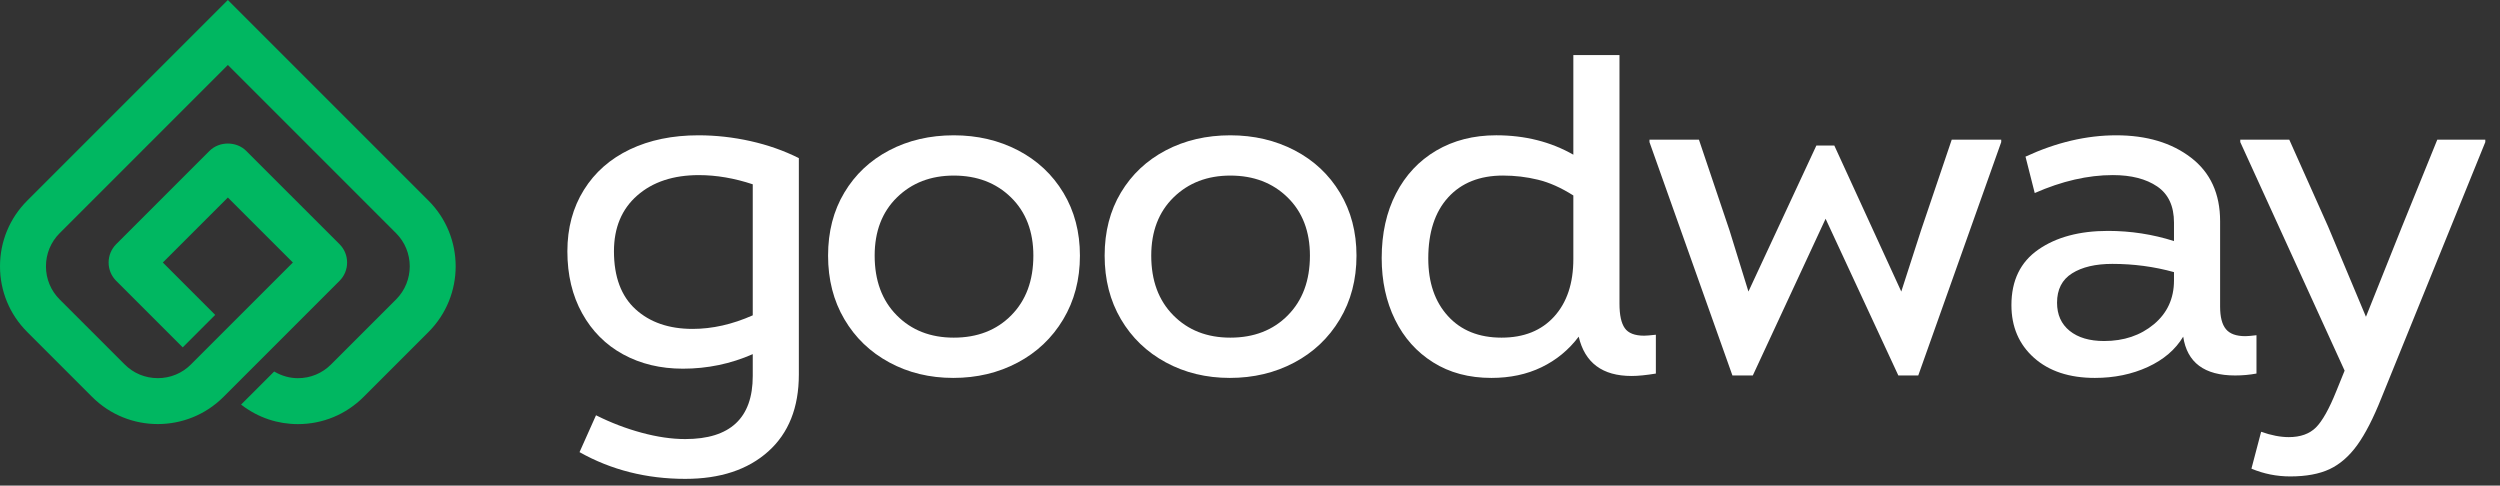
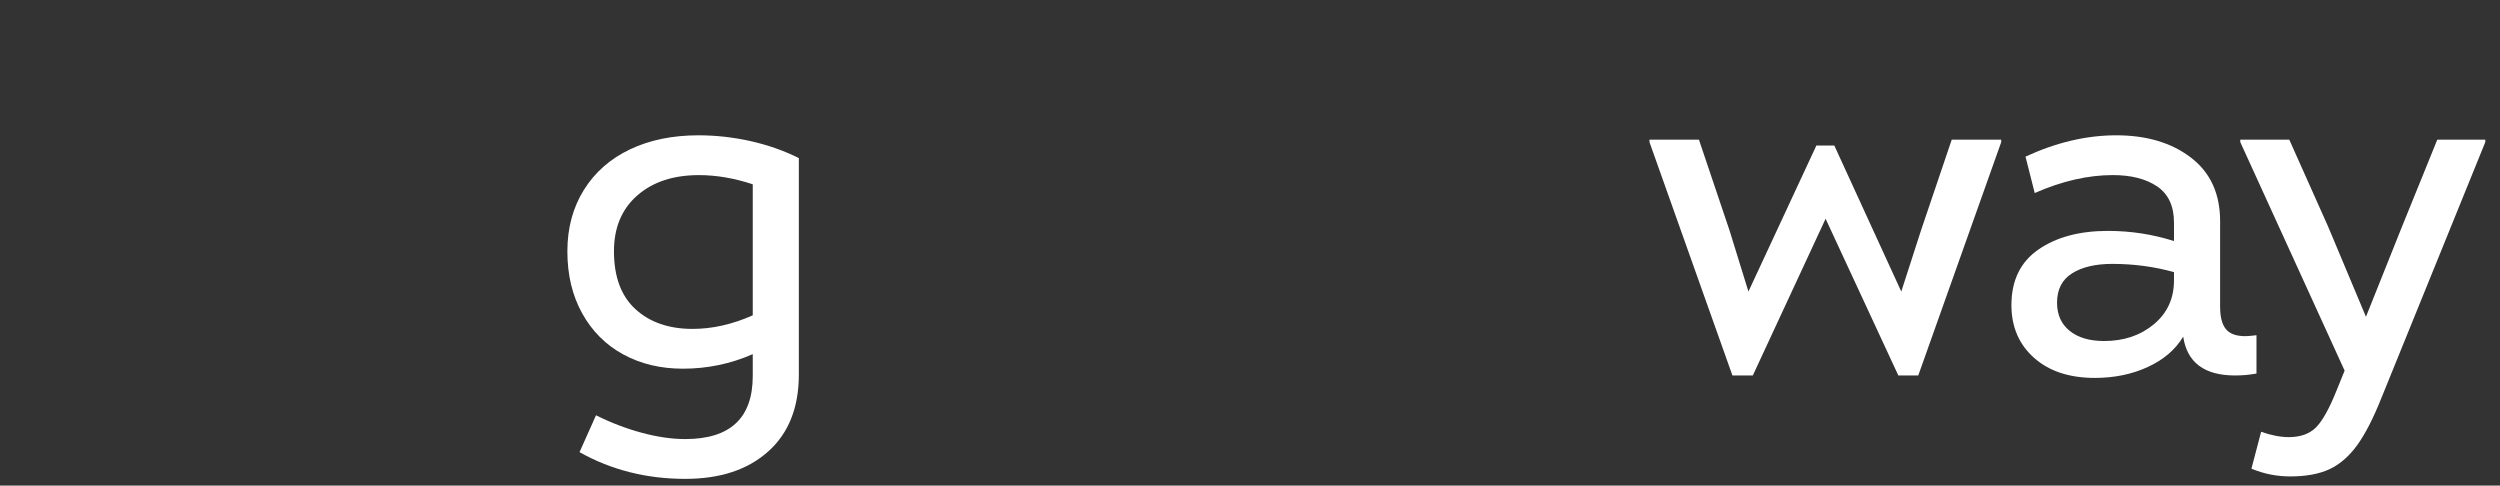
<svg xmlns="http://www.w3.org/2000/svg" viewBox="0 0 139 27" version="1.1" xml:space="preserve" style="fill-rule:evenodd;clip-rule:evenodd;stroke-linejoin:round;stroke-miterlimit:2;">
  <rect x="0" y="0" width="139" height="27" fill="#333333" stroke="none" />
  <g transform="matrix(1,0,0,1,41.853,16.616)">
    <path d="M0,0.916L0,-6.369C-1.025,-6.709 -2.024,-6.88 -2.995,-6.88C-4.416,-6.88 -5.558,-6.503 -6.421,-5.748C-7.284,-4.993 -7.717,-3.957 -7.717,-2.645C-7.717,-1.224 -7.315,-0.15 -6.517,0.578C-5.717,1.307 -4.659,1.671 -3.345,1.671C-2.249,1.671 -1.134,1.42 0,0.916M-0.122,-8.77C0.84,-8.554 1.736,-8.239 2.563,-7.825L2.563,4.207C2.563,6.043 1.995,7.468 0.863,8.483C-0.271,9.5 -1.809,10.009 -3.751,10.009C-5.909,10.009 -7.869,9.514 -9.631,8.523L-8.715,6.473C-7.888,6.888 -7.041,7.211 -6.178,7.444C-5.314,7.678 -4.506,7.796 -3.751,7.796C-1.251,7.796 0,6.626 0,4.289L0,3.074C-1.224,3.613 -2.52,3.883 -3.885,3.883C-5.127,3.883 -6.232,3.618 -7.204,3.088C-8.175,2.558 -8.935,1.797 -9.483,0.808C-10.033,-0.18 -10.307,-1.333 -10.307,-2.645C-10.307,-3.939 -10,-5.077 -9.388,-6.058C-8.778,-7.038 -7.923,-7.788 -6.826,-8.311C-5.729,-8.832 -4.462,-9.093 -3.021,-9.093C-2.051,-9.093 -1.085,-8.985 -0.122,-8.77" style="fill:white;fill-rule:nonzero;" />
  </g>
  <g transform="matrix(1,0,0,1,56.226,11.003)">
-     <path d="M0,6.529C0.818,5.702 1.229,4.596 1.229,3.21C1.229,1.862 0.813,0.783 -0.014,-0.027C-0.841,-0.836 -1.901,-1.241 -3.196,-1.241C-4.473,-1.241 -5.526,-0.836 -6.354,-0.027C-7.181,0.783 -7.595,1.862 -7.595,3.21C-7.595,4.596 -7.186,5.702 -6.367,6.529C-5.549,7.357 -4.491,7.77 -3.196,7.77C-1.884,7.77 -0.818,7.357 0,6.529M-6.784,9.146C-7.846,8.571 -8.678,7.77 -9.28,6.744C-9.884,5.719 -10.185,4.542 -10.185,3.21C-10.185,1.88 -9.884,0.711 -9.28,-0.296C-8.678,-1.304 -7.846,-2.086 -6.784,-2.644C-5.724,-3.2 -4.528,-3.48 -3.196,-3.48C-1.884,-3.48 -0.692,-3.2 0.378,-2.644C1.447,-2.086 2.289,-1.299 2.9,-0.283C3.512,0.733 3.818,1.898 3.818,3.21C3.818,4.542 3.507,5.724 2.887,6.758C2.267,7.793 1.421,8.593 0.351,9.159C-0.72,9.726 -1.911,10.009 -3.224,10.009C-4.537,10.009 -5.724,9.721 -6.784,9.146" style="fill:white;fill-rule:nonzero;" />
-   </g>
+     </g>
  <g transform="matrix(1,0,0,1,71.603,11.003)">
-     <path d="M0,6.529C0.818,5.702 1.229,4.596 1.229,3.21C1.229,1.862 0.814,0.783 -0.014,-0.027C-0.841,-0.836 -1.901,-1.241 -3.196,-1.241C-4.474,-1.241 -5.526,-0.836 -6.354,-0.027C-7.18,0.783 -7.594,1.862 -7.594,3.21C-7.594,4.596 -7.186,5.702 -6.366,6.529C-5.548,7.357 -4.491,7.77 -3.196,7.77C-1.885,7.77 -0.818,7.357 0,6.529M-6.784,9.146C-7.846,8.571 -8.678,7.77 -9.281,6.744C-9.884,5.719 -10.185,4.542 -10.185,3.21C-10.185,1.88 -9.884,0.711 -9.281,-0.296C-8.678,-1.304 -7.846,-2.086 -6.784,-2.644C-5.724,-3.2 -4.528,-3.48 -3.196,-3.48C-1.885,-3.48 -0.692,-3.2 0.378,-2.644C1.447,-2.086 2.289,-1.299 2.9,-0.283C3.512,0.733 3.818,1.898 3.818,3.21C3.818,4.542 3.508,5.724 2.888,6.758C2.267,7.793 1.421,8.593 0.351,9.159C-0.72,9.726 -1.911,10.009 -3.224,10.009C-4.536,10.009 -5.724,9.721 -6.784,9.146" style="fill:white;fill-rule:nonzero;" />
-   </g>
+     </g>
  <g transform="matrix(1,0,0,1,86.413,6.474)">
-     <path d="M0,11.125C0.71,10.342 1.065,9.277 1.065,7.928L1.065,4.394C0.382,3.962 -0.274,3.669 -0.903,3.518C-1.533,3.364 -2.181,3.287 -2.846,3.287C-4.141,3.287 -5.157,3.692 -5.895,4.501C-6.633,5.311 -7.001,6.443 -7.001,7.9C-7.001,9.232 -6.637,10.298 -5.908,11.098C-5.18,11.899 -4.186,12.299 -2.927,12.299C-1.686,12.299 -0.71,11.908 0,11.125M3.63,10.41C3.63,11.041 3.728,11.494 3.926,11.773C4.123,12.052 4.482,12.19 5.004,12.19C5.113,12.19 5.328,12.173 5.653,12.137L5.653,14.296C5.113,14.385 4.662,14.43 4.303,14.43C2.684,14.43 1.705,13.702 1.363,12.244C0.806,12.982 0.117,13.548 -0.701,13.943C-1.52,14.34 -2.451,14.538 -3.493,14.538C-4.735,14.538 -5.813,14.251 -6.73,13.674C-7.648,13.099 -8.354,12.308 -8.849,11.3C-9.344,10.293 -9.591,9.152 -9.591,7.874C-9.591,6.507 -9.326,5.311 -8.794,4.286C-8.264,3.261 -7.52,2.464 -6.557,1.898C-5.593,1.332 -4.482,1.048 -3.224,1.048C-1.623,1.048 -0.192,1.409 1.065,2.127L1.065,-3.413L3.63,-3.413L3.63,10.41Z" style="fill:white;fill-rule:nonzero;" />
-   </g>
+     </g>
  <g transform="matrix(1,0,0,1,106.817,15.859)">
    <path d="M0,-3.075L1.699,-8.093L4.451,-8.093L4.451,-7.958L-0.162,5.018L-1.269,5.018L-5.314,-3.696L-9.361,5.018L-10.494,5.018L-15.106,-7.958L-15.106,-8.093L-12.356,-8.093L-10.656,-3.049L-9.604,0.351L-5.826,-7.769L-4.83,-7.769L-1.106,0.351L0,-3.075Z" style="fill:white;fill-rule:nonzero;" />
  </g>
  <g transform="matrix(1,0,0,1,119.753,10.504)">
    <path d="M0,7.527C0.746,6.905 1.121,6.093 1.121,5.086L1.121,4.626C0.022,4.321 -1.119,4.168 -2.306,4.168C-3.241,4.168 -3.988,4.343 -4.545,4.694C-5.104,5.045 -5.381,5.589 -5.381,6.326C-5.381,6.992 -5.148,7.512 -4.681,7.891C-4.213,8.268 -3.574,8.457 -2.764,8.457C-1.667,8.457 -0.746,8.147 0,7.527M3.685,6.542C3.685,7.118 3.792,7.536 4.008,7.796C4.223,8.058 4.583,8.187 5.087,8.187C5.212,8.187 5.419,8.169 5.707,8.134L5.707,10.265C5.329,10.336 4.933,10.372 4.521,10.372C2.811,10.372 1.849,9.654 1.633,8.214C1.202,8.934 0.544,9.495 -0.336,9.901C-1.218,10.305 -2.198,10.508 -3.277,10.508C-4.697,10.508 -5.826,10.135 -6.663,9.389C-7.499,8.643 -7.918,7.666 -7.918,6.461C-7.918,5.094 -7.419,4.065 -6.42,3.372C-5.422,2.679 -4.131,2.334 -2.548,2.334C-1.29,2.334 -0.065,2.522 1.121,2.899L1.121,1.874C1.121,0.957 0.811,0.288 0.19,-0.135C-0.431,-0.557 -1.253,-0.769 -2.278,-0.769C-3.664,-0.769 -5.111,-0.436 -6.622,0.229L-7.135,-1.795C-5.427,-2.586 -3.745,-2.981 -2.091,-2.981C-0.399,-2.981 0.985,-2.567 2.064,-1.741C3.145,-0.913 3.685,0.266 3.685,1.794L3.685,6.542Z" style="fill:white;fill-rule:nonzero;" />
  </g>
  <g transform="matrix(1,0,0,1,135.513,26.489)">
    <path d="M0,-18.723L2.67,-18.723L2.67,-18.589L-3.103,-4.371C-3.554,-3.237 -4.004,-2.361 -4.452,-1.74C-4.902,-1.119 -5.415,-0.674 -5.99,-0.403C-6.566,-0.135 -7.294,0 -8.175,0C-8.931,0 -9.65,-0.144 -10.333,-0.431L-9.794,-2.482C-9.236,-2.285 -8.724,-2.185 -8.256,-2.185C-7.608,-2.185 -7.105,-2.366 -6.745,-2.724C-6.387,-3.085 -6.008,-3.76 -5.612,-4.748L-5.152,-5.881L-10.954,-18.589L-10.954,-18.723L-8.229,-18.723L-6.071,-13.894L-3.966,-8.876L-1.97,-13.868L0,-18.723Z" style="fill:white;fill-rule:nonzero;" />
  </g>
  <g transform="matrix(1,0,0,1,20.214,2.012)">
-     <path d="M0,20.057C-0.976,21.033 -2.272,21.569 -3.65,21.569C-4.771,21.569 -5.84,21.212 -6.739,20.536L-6.81,20.483L-4.97,18.644L-4.92,18.672C-4.516,18.899 -4.088,19.015 -3.65,19.015C-2.953,19.015 -2.299,18.744 -1.807,18.25L1.806,14.639C2.822,13.622 2.822,11.968 1.806,10.952L-7.545,1.6L-16.896,10.952C-17.389,11.444 -17.659,12.099 -17.659,12.795C-17.659,13.492 -17.389,14.146 -16.896,14.639L-13.283,18.25C-12.792,18.743 -12.138,19.013 -11.44,19.013C-10.743,19.013 -10.088,18.743 -9.597,18.251L-3.93,12.584L-7.545,8.97L-11.16,12.584L-8.249,15.496L-10.055,17.302L-13.753,13.604C-14.025,13.332 -14.175,12.97 -14.175,12.584C-14.175,12.199 -14.025,11.837 -13.753,11.564L-8.565,6.377C-8.021,5.833 -7.068,5.833 -6.525,6.377L-1.337,11.564C-1.064,11.837 -0.915,12.199 -0.915,12.584C-0.915,12.969 -1.064,13.331 -1.337,13.604L-7.79,20.057C-9.804,22.069 -13.078,22.069 -15.09,20.057L-18.702,16.445C-19.677,15.47 -20.214,14.173 -20.214,12.795C-20.214,11.416 -19.677,10.12 -18.702,9.145L-7.545,-2.012L3.612,9.145C5.624,11.158 5.624,14.432 3.612,16.445L0,20.057Z" style="fill:rgb(0,183,97);fill-rule:nonzero;" />
-   </g>
+     </g>
</svg>